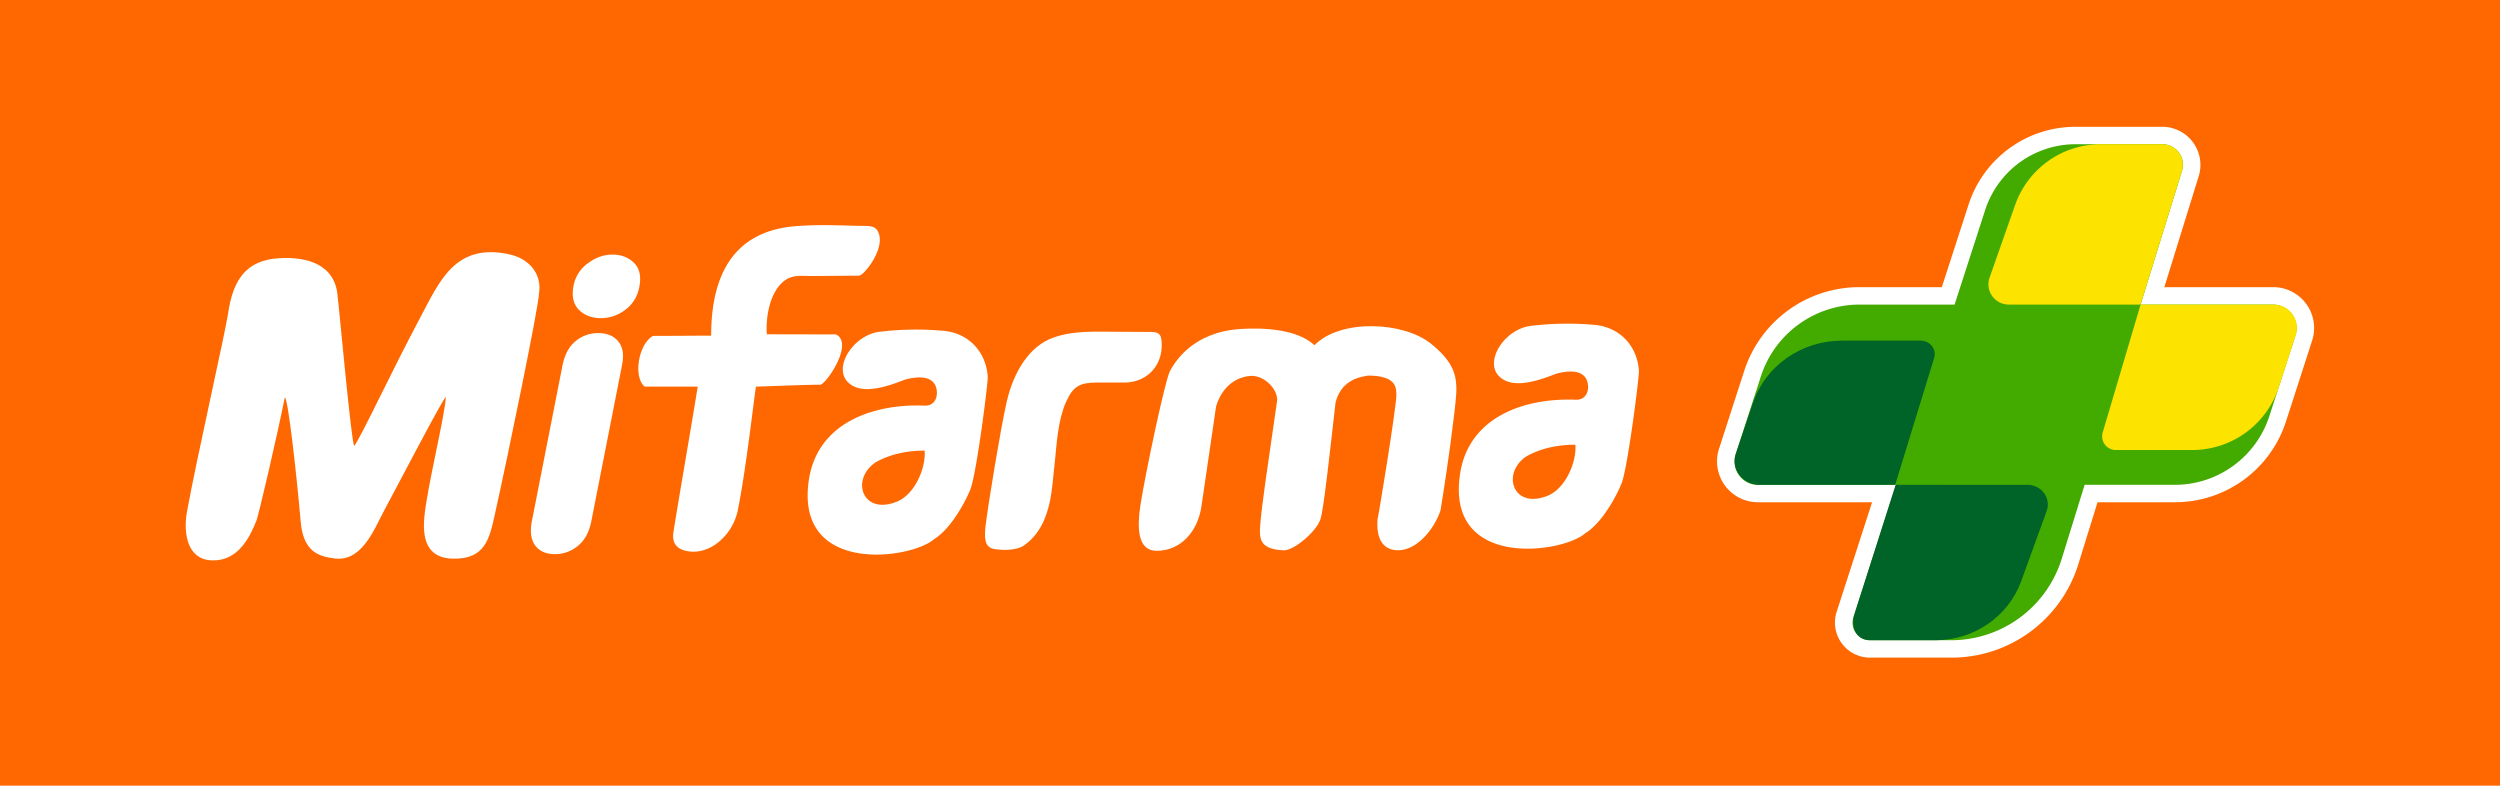
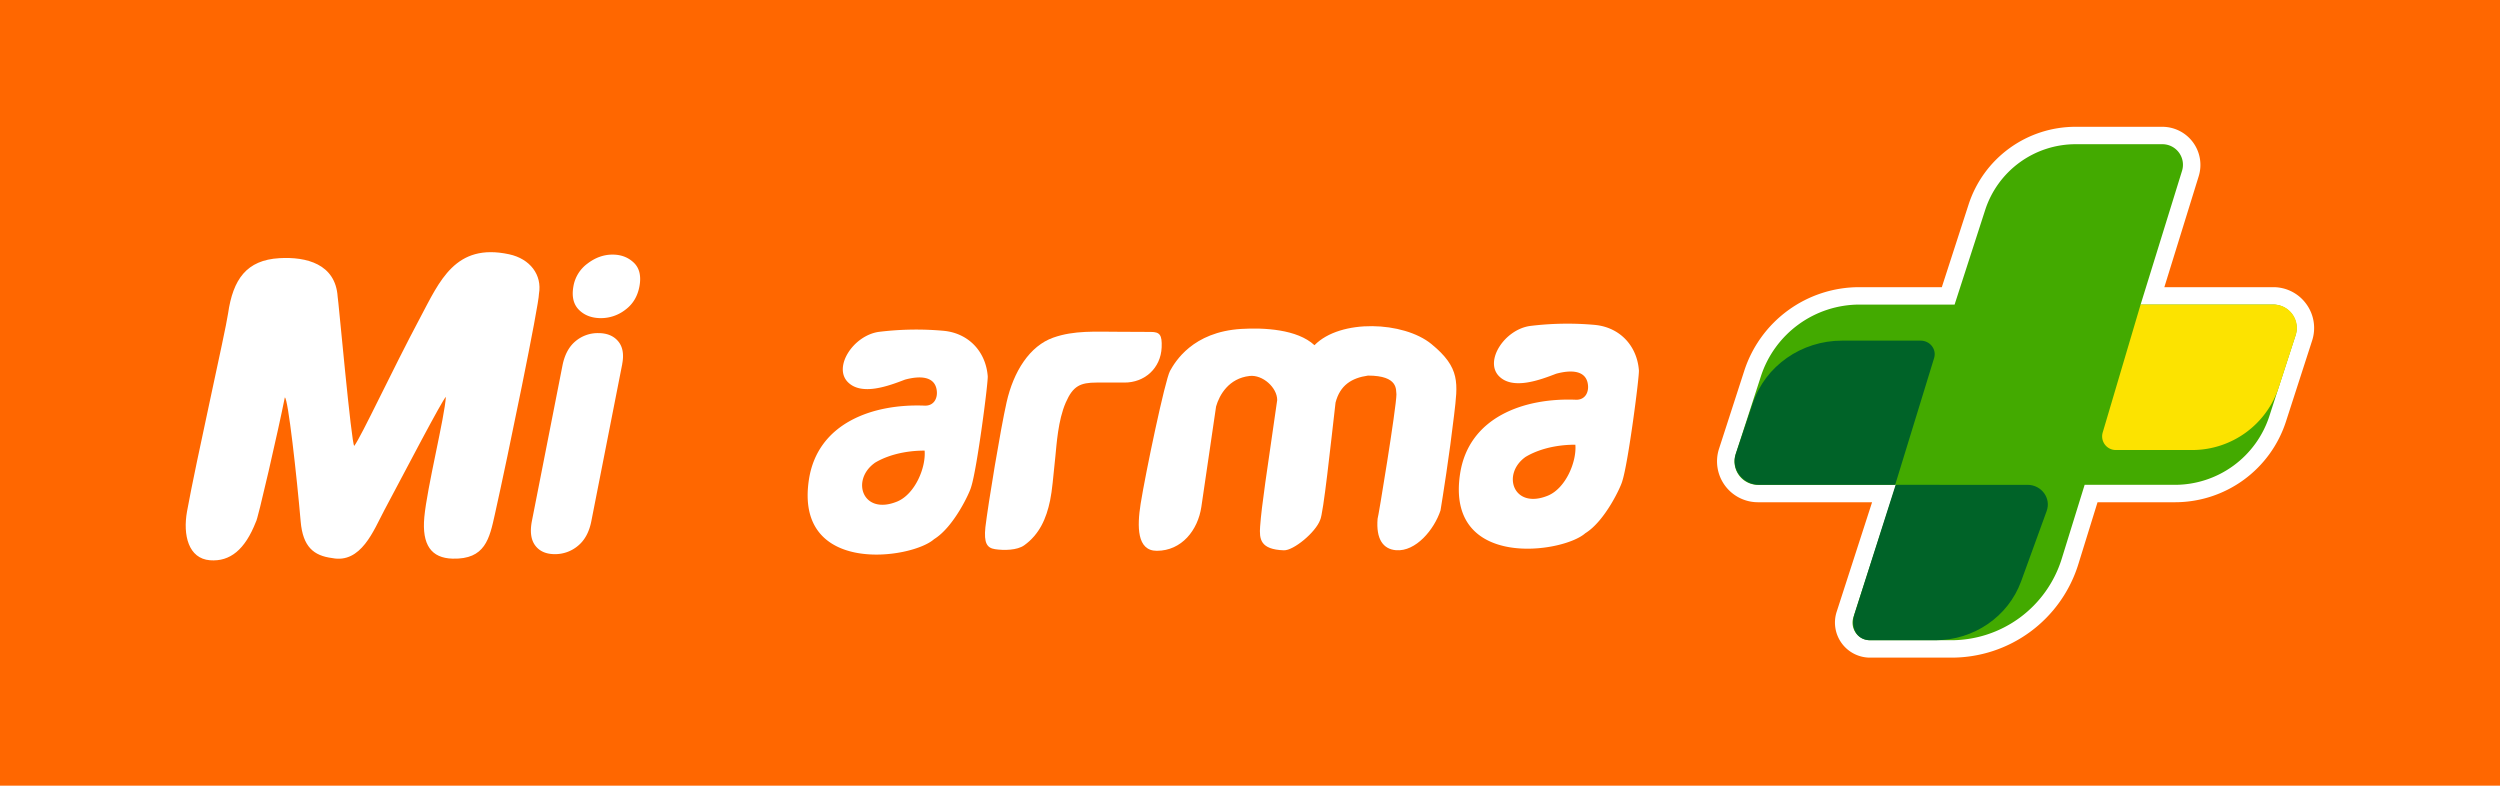
<svg xmlns="http://www.w3.org/2000/svg" viewBox="0 0 2011 632" height="632" width="2011" data-name="Capa 1" id="Capa_1">
  <g>
    <rect style="fill: #ff6700" height="632" width="2011" />
    <g>
      <g>
        <path style="fill: #fff;fill-rule: evenodd" transform="translate(-1544 -2173)" d="M1908.1,2622.38c26.16.66,29.6-15.91,34-35.77,10.67-47.71,35.44-168.36,35.44-177.29,2.64-15.18-7.11-28.14-24-31.78-43.36-9.33-55.91,21.64-71.46,50.82-23,43.18-47.28,95.56-53.11,103.31-2.19,0-13-120-13.36-120-1.73-26.44-25.28-32.23-46.74-31-26.58,1.47-37.45,17-41.41,44.51-2.12,14.72-25.64,118.47-33,159.12-3.47,19.18,1.15,38,18.46,39.38,16.07,1.23,28.14-8.43,36.93-30.92,1.14,0,18.49-75.71,23.25-100.06,2.57,0,9.64,63.62,12.76,99.79,1.76,20.39,10.51,27.51,25.21,29.4,23.4,4.72,33.45-22.23,42.12-38.55,17.31-32.6,46.3-88,49.46-91.14-.82,15.81-15.18,73.22-17.33,96.8C1883.26,2611.4,1891,2621.94,1908.1,2622.38Z" />
        <path style="fill: #fff;fill-rule: evenodd" transform="translate(-1544 -2173)" d="M2485.16,2471.38c-4,7.27-19.82,82.78-23.63,106.86-2.92,18.45-3,37.83,13,37.83,20,0,33.08-16.6,35.85-35.42l11.84-80.69c2.63-9.22,10.16-22.65,27-24.53,10.44-1.17,22.16,9.32,22.16,19.39-8.49,59.17-12.41,83.75-13.73,101.61-.74,10.14,0,18.58,19.11,19.24,7.71.26,25.52-14.38,29.16-24.4,2.57-4.57,8.58-61.45,12.39-94.4,3.61-14,12.92-19.82,26.08-21.74,24.89,0,22.35,11.7,22.9,15.09,0,10.28-14.72,100.11-15.16,100.11-1.31,16.19,4.34,24.41,14.86,25.27,15.89,1.28,30.66-16.57,35.76-32,1.56-9.37,7.23-45,10.92-76.65,3-25.76,5.29-38-18.31-57.26-22.28-18.16-73.1-20.36-94,1-13.87-12.93-40.89-14.18-58.8-13.1C2503.26,2439.93,2489.2,2464.11,2485.16,2471.38Z" />
-         <path style="fill: #fff;fill-rule: evenodd" transform="translate(-1544 -2173)" d="M2116.06,2443c-16.07,0-30.26.2-46.82.2-11.73,6.67-16,32.89-6.71,40.8h42.72c-6.36,39.27-14.06,82.69-19.54,117-1.58,9.9,4,13.73,9.9,15.07,8.66,2,17-.35,24.22-5.34a44.89,44.89,0,0,0,17.55-26.73c6.86-33.66,13.33-92.37,14.73-100,2.36,0,49.24-1.86,51.73-1.48,5.17-.94,27.31-33.73,12.52-40.51l-55.53-.12c-1-15.61,3-32.79,12.23-41.45,7.43-7,15.1-5.37,24.51-5.43l37.3-.26c3.57.35,19.79-19.53,16.41-32.75-2.11-8.23-8.35-7.16-15.31-7.31-17-.37-33.41-1.23-51.83.23C2134.45,2358.84,2116.06,2393.65,2116.06,2443Z" />
        <path style="fill: #fff;fill-rule: evenodd" transform="translate(-1544 -2173)" d="M2247.55,2545.36c.36,0,14.14-9.89,40.21-9.89,1.16,13.63-7.71,35.08-22.16,41-27.69,11.25-37.33-17.19-18-31.07Zm-21.55-65c11.17,11.36,33.37,2.85,46-2,12.27-3.3,23.21-2.53,25.31,7.48,1.48,7-1.83,13.76-9.53,13.45-41.47-1.68-86.16,13.84-93.1,59.59-11.75,77.44,82.75,63.89,100.69,47.82,16.08-9.87,29-38.16,29.85-42.11,4.73-14.51,13.79-84.55,13.3-89.07-1.58-19.66-15.24-34.3-35-36.38a245.45,245.45,0,0,0-52.54.81c-20.6,2.9-36.91,28.25-25,40.39Z" />
        <path style="fill: #fff;fill-rule: evenodd" transform="translate(-1544 -2173)" d="M2336.64,2597.12c-1.3,12.74,1.31,16.63,7.68,17.62,7.07,1.1,17.91,1,23.64-3.16,12.23-8.83,17.75-21.59,20.72-35.91,1.8-8.74,2.4-18,4.26-35.47,1-9.53,2.1-29,8.32-43.3,5.89-13.57,11.78-16.13,24.86-16.17,7.53,0,13.76-.08,22.15,0,16.46.16,29.48-11.54,30.17-28.34.4-10-1.46-12.39-8.71-12.39l-25.55-.12c-19,0-36-1.28-52.95,4.7-18.91,6.69-31.91,27.08-37.53,52C2348.8,2518.28,2339,2577.66,2336.64,2597.12Z" />
        <path style="fill: #fff;fill-rule: evenodd" transform="translate(-1544 -2173)" d="M2044.54,2465.78l-24.86,126.4q-2.58,13.14-10.73,19.84a28.42,28.42,0,0,1-18.65,6.73q-10.52,0-15.72-6.88t-2.73-19.7l24.59-125.08c1.71-8.7,5.21-15.2,10.44-19.57a27.72,27.72,0,0,1,18.37-6.57q10.5,0,16,6.57c3.67,4.38,4.76,10.49,3.25,18.25Zm-17.07-36.87q-11.1,0-17.77-6.68c-4.45-4.45-5.91-10.79-4.43-19A28.64,28.64,0,0,1,2016.6,2385c6.26-4.78,13-7.2,20.07-7.2,6.93,0,12.59,2.16,17.14,6.48s6.06,10.67,4.58,18.91q-2.19,12.08-11.19,18.84a32,32,0,0,1-19.74,6.88Z" />
        <path style="fill: #fff;fill-rule: evenodd" transform="translate(-1544 -2173)" d="M2771,2540.61c.38,0,14.15-9.89,40.22-9.89,1.16,13.61-7.72,35.08-22.16,41-27.69,11.25-37.33-17.2-18.06-31.07Zm-21.18-65c11.18,11.36,33.38,2.85,46-2,12.26-3.3,23.2-2.53,25.3,7.48,1.47,7-1.83,13.76-9.53,13.45-41.46-1.68-86.16,13.84-93.1,59.6-11.75,77.44,82.75,63.88,100.7,47.8,16.07-9.85,29-38.14,29.83-42.11,4.73-14.5,13.81-84.54,13.31-89.06-1.58-19.66-15.25-34.3-35-36.38a245.54,245.54,0,0,0-52.55.82c-20.59,2.89-36.92,28.23-25,40.37Z" />
      </g>
      <g>
        <path style="fill: #fff" transform="translate(-1544 -2173)" d="M3399.21,2417.58h0a32.66,32.66,0,0,0-26.68-13.58H3285l27.64-89.25a30.66,30.66,0,0,0-29.29-39.75H3213.7a90.39,90.39,0,0,0-86.25,62.76L3106,2404h-66.22a97.23,97.23,0,0,0-92.75,67.44L2926.78,2534a32.88,32.88,0,0,0,31.25,43h91.87l-28.47,88.06a28.21,28.21,0,0,0,26.84,36.94h65.14a106.77,106.77,0,0,0,102.53-75.54l15.32-49.46h62.19a93.83,93.83,0,0,0,89.43-65.07l20.95-64.82A32.71,32.71,0,0,0,3399.21,2417.58Z" />
        <g>
          <path style="fill: #43aa00" transform="translate(-1544 -2173)" d="M3372.54,2418H3265.91l33.31-107.54a16.54,16.54,0,0,0-15.81-21.46h-69.74a76.53,76.53,0,0,0-72.82,53l-24.57,76h-76.39a83.51,83.51,0,0,0-79.44,57.75l-20.3,62.62A18.8,18.8,0,0,0,2958,2563h111.25l-34.38,106.53a14.12,14.12,0,0,0,9.09,17.78,13.94,13.94,0,0,0,4.35.69h65.17a93.18,93.18,0,0,0,89-65.6l18.4-59.4h72.48a80,80,0,0,0,76.14-55.37l21-64.88a19,19,0,0,0-17.92-24.75Z" />
          <g>
-             <path style="fill: #fce300" transform="translate(-1544 -2173)" d="M3283.37,2289H3234a73.09,73.09,0,0,0-69,48.81l-20.57,58.46a16.3,16.3,0,0,0,10,20.8,16.13,16.13,0,0,0,5.42.93h106l33.31-107.54a16.57,16.57,0,0,0-15.79-21.46Z" />
            <path style="fill: #fce300" transform="translate(-1544 -2173)" d="M3372.6,2418H3265.89l-30.46,102.84a11,11,0,0,0,7.38,13.7,11.17,11.17,0,0,0,3.15.46h61.41a73.37,73.37,0,0,0,69.79-50.75l13.47-41.43a18.73,18.73,0,0,0-18-24.82Z" />
          </g>
          <g>
            <path style="fill: #006328" transform="translate(-1544 -2173)" d="M3048.35,2688h52.41c31,0,58.64-19,69-47.3l20.58-56.65c3.74-10.27-4.14-21.05-15.39-21.05H3068.85l-33.2,104.27C3032.37,2677.56,3037.23,2688,3048.35,2688Z" />
            <path style="fill: #006328" transform="translate(-1544 -2173)" d="M2959.22,2563h109.25l31.33-102c2.16-7-3.29-14-10.87-14h-63.18c-32.71,0-61.7,20.32-71.79,50.32l-13.65,40.6C2936.14,2550.31,2945.71,2563,2959.22,2563Z" />
          </g>
        </g>
      </g>
    </g>
  </g>
</svg>